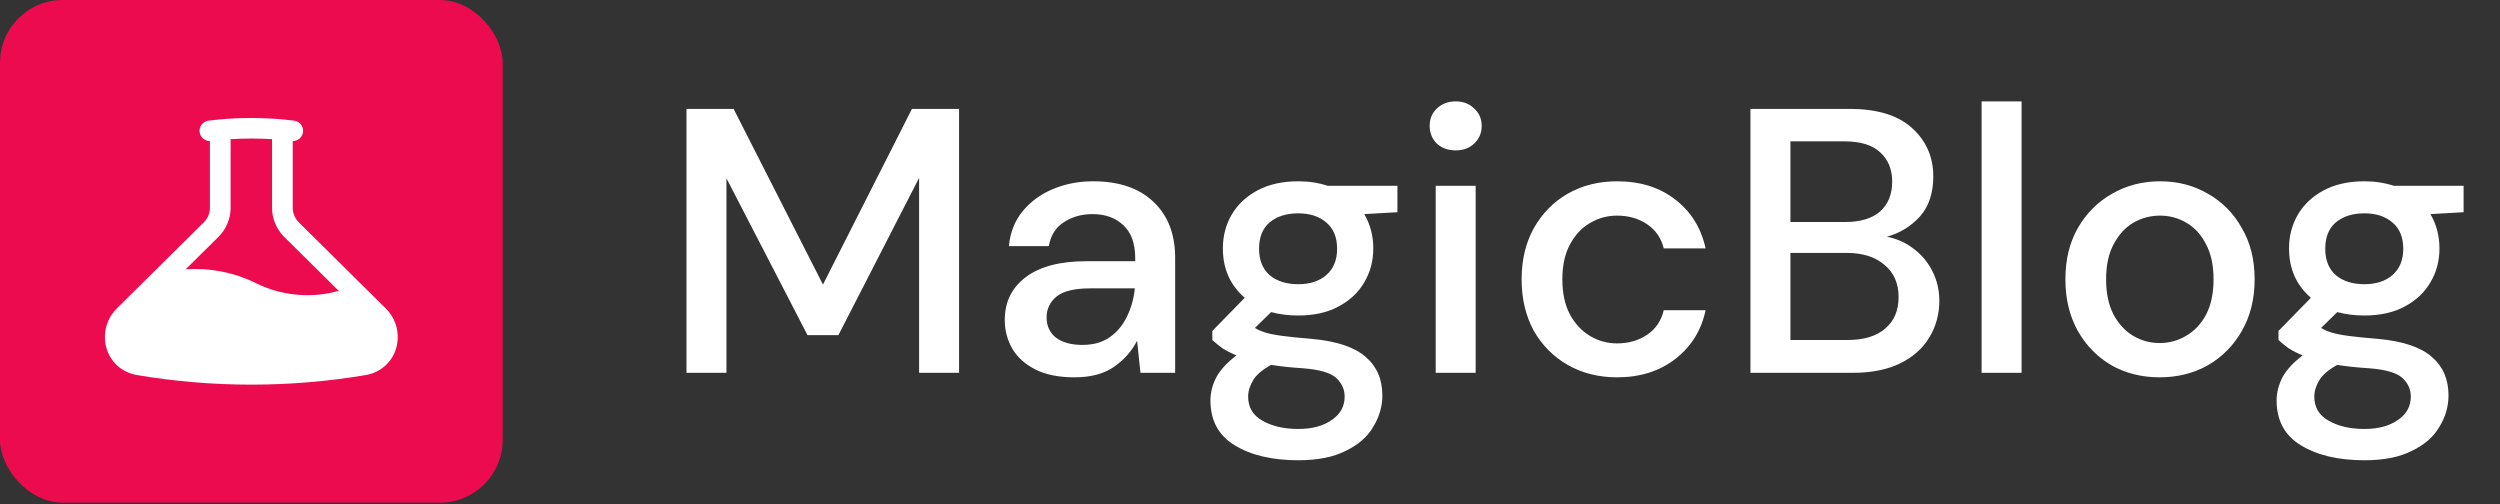
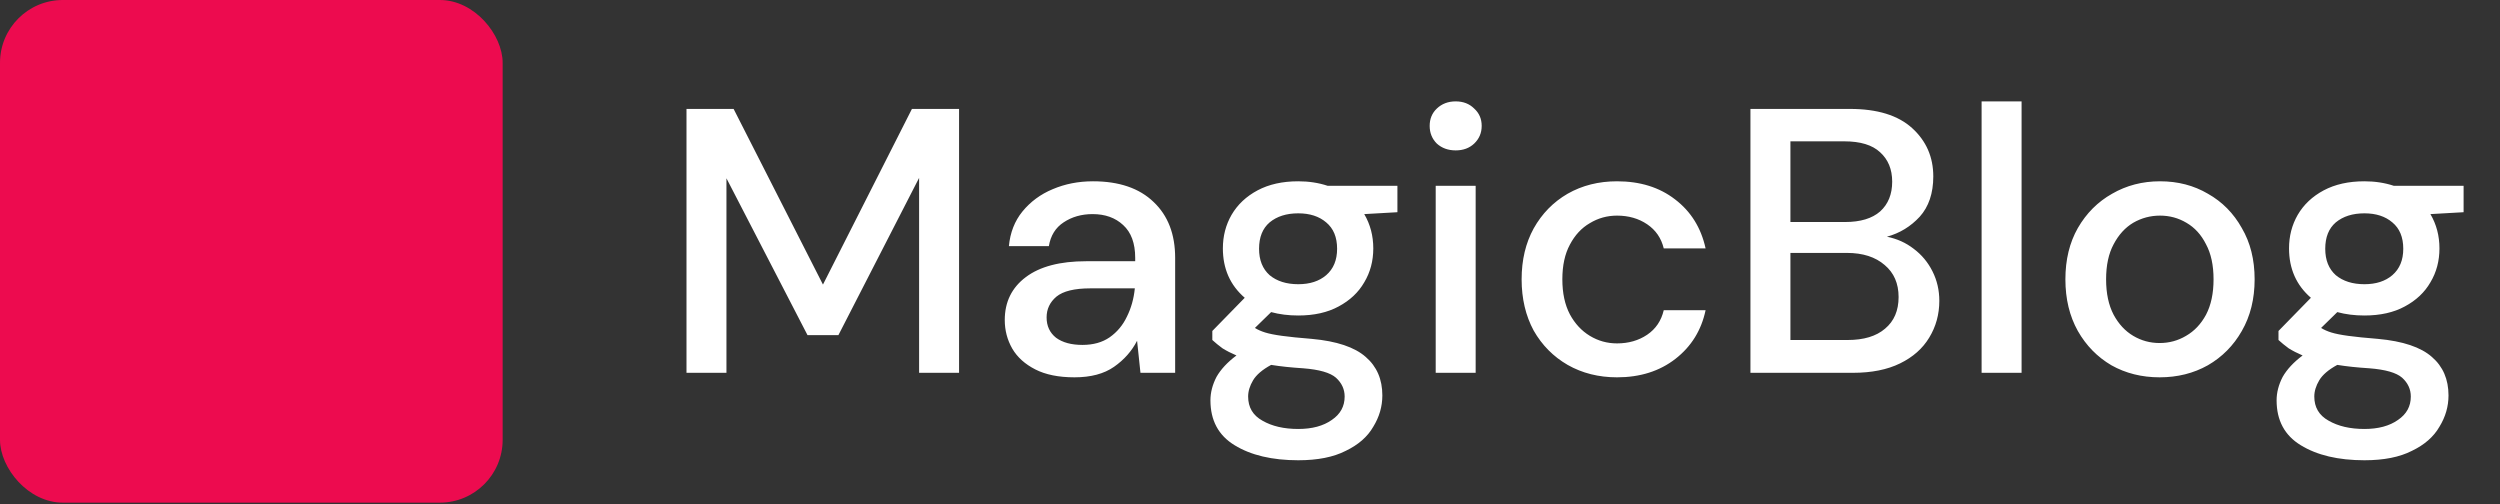
<svg xmlns="http://www.w3.org/2000/svg" width="114" height="23" viewBox="0 0 114 23" fill="none">
  <rect x="0" y="0" width="114" height="23" fill="#333333" stroke="none" />
  <rect width="22.921" height="22.921" rx="2.865" fill="#ED0B4F" />
-   <path fill-rule="evenodd" clip-rule="evenodd" d="M10.516 6.346V9.476C10.516 9.972 10.317 10.448 9.963 10.799L8.466 12.281C9.566 12.204 10.678 12.421 11.671 12.912C12.782 13.462 14.066 13.606 15.268 13.309L15.447 13.264L12.958 10.799C12.604 10.448 12.405 9.972 12.405 9.476V6.346C12.092 6.327 11.778 6.317 11.46 6.317C11.143 6.317 10.828 6.327 10.516 6.346ZM13.349 6.432C13.584 6.433 13.788 6.259 13.818 6.023C13.85 5.766 13.666 5.533 13.407 5.501C13.246 5.481 13.084 5.463 12.921 5.448C12.44 5.404 11.953 5.381 11.46 5.381C10.968 5.381 10.481 5.404 10 5.448C9.837 5.463 9.675 5.481 9.513 5.501C9.255 5.533 9.071 5.766 9.103 6.023C9.133 6.259 9.337 6.433 9.572 6.432V9.476C9.572 9.724 9.472 9.962 9.295 10.138L5.333 14.061C4.313 15.072 4.765 16.852 6.259 17.105C7.95 17.39 9.688 17.539 11.46 17.539C13.233 17.539 14.97 17.39 16.661 17.105C18.156 16.852 18.608 15.072 17.587 14.061L13.626 10.138C13.448 9.962 13.349 9.724 13.349 9.476V6.432Z" fill="white" />
  <path d="M31.304 17V4.967H33.453L37.527 12.977L41.584 4.967H43.733V17H41.911V8.112L38.232 15.281H36.822L33.126 8.13V17H31.304ZM48.997 17.206C48.275 17.206 47.679 17.086 47.209 16.845C46.739 16.605 46.39 16.29 46.161 15.9C45.931 15.499 45.817 15.063 45.817 14.593C45.817 13.768 46.138 13.115 46.78 12.634C47.421 12.152 48.338 11.912 49.53 11.912H51.765V11.757C51.765 11.092 51.581 10.594 51.215 10.261C50.859 9.929 50.395 9.763 49.822 9.763C49.318 9.763 48.877 9.889 48.499 10.141C48.132 10.382 47.908 10.743 47.828 11.224H46.006C46.063 10.605 46.27 10.078 46.625 9.642C46.992 9.195 47.45 8.857 48 8.628C48.562 8.388 49.175 8.267 49.84 8.267C51.031 8.267 51.954 8.582 52.607 9.213C53.26 9.832 53.587 10.68 53.587 11.757V17H52.005L51.851 15.539C51.61 16.009 51.261 16.404 50.802 16.725C50.344 17.046 49.742 17.206 48.997 17.206ZM49.358 15.728C49.851 15.728 50.264 15.613 50.596 15.384C50.94 15.143 51.203 14.828 51.387 14.439C51.581 14.049 51.702 13.619 51.748 13.149H49.719C48.997 13.149 48.481 13.275 48.172 13.527C47.874 13.78 47.725 14.095 47.725 14.473C47.725 14.863 47.868 15.172 48.155 15.401C48.453 15.619 48.854 15.728 49.358 15.728ZM59.201 14.387C58.754 14.387 58.342 14.335 57.964 14.232L57.224 14.954C57.35 15.034 57.505 15.103 57.689 15.161C57.872 15.218 58.13 15.27 58.462 15.315C58.794 15.361 59.247 15.407 59.82 15.453C60.955 15.556 61.774 15.831 62.279 16.278C62.783 16.713 63.035 17.298 63.035 18.031C63.035 18.536 62.897 19.011 62.622 19.458C62.359 19.917 61.94 20.283 61.367 20.558C60.806 20.845 60.084 20.988 59.201 20.988C58.01 20.988 57.041 20.759 56.296 20.301C55.563 19.854 55.196 19.172 55.196 18.255C55.196 17.9 55.288 17.544 55.471 17.189C55.666 16.845 55.969 16.519 56.382 16.209C56.141 16.106 55.929 15.997 55.746 15.883C55.574 15.757 55.419 15.63 55.282 15.504V15.092L56.76 13.579C56.096 13.006 55.763 12.255 55.763 11.327C55.763 10.766 55.895 10.256 56.159 9.797C56.434 9.327 56.829 8.955 57.345 8.68C57.861 8.405 58.479 8.267 59.201 8.267C59.683 8.267 60.13 8.336 60.542 8.473H63.722V9.677L62.21 9.763C62.485 10.233 62.622 10.754 62.622 11.327C62.622 11.9 62.485 12.416 62.21 12.874C61.946 13.333 61.556 13.699 61.041 13.975C60.536 14.249 59.923 14.387 59.201 14.387ZM59.201 12.96C59.728 12.96 60.153 12.823 60.474 12.548C60.806 12.261 60.972 11.86 60.972 11.344C60.972 10.817 60.806 10.416 60.474 10.141C60.153 9.866 59.728 9.728 59.201 9.728C58.663 9.728 58.227 9.866 57.895 10.141C57.574 10.416 57.413 10.817 57.413 11.344C57.413 11.86 57.574 12.261 57.895 12.548C58.227 12.823 58.663 12.96 59.201 12.96ZM56.915 18.083C56.915 18.576 57.133 18.942 57.568 19.183C58.004 19.435 58.548 19.561 59.201 19.561C59.832 19.561 60.342 19.424 60.731 19.149C61.121 18.885 61.316 18.53 61.316 18.083C61.316 17.751 61.184 17.464 60.92 17.224C60.657 16.994 60.158 16.851 59.425 16.794C58.875 16.759 58.388 16.708 57.964 16.639C57.562 16.857 57.288 17.092 57.139 17.344C56.989 17.596 56.915 17.842 56.915 18.083ZM66.379 6.858C66.035 6.858 65.749 6.754 65.52 6.548C65.302 6.33 65.193 6.061 65.193 5.74C65.193 5.419 65.302 5.156 65.52 4.949C65.749 4.732 66.035 4.623 66.379 4.623C66.723 4.623 67.004 4.732 67.222 4.949C67.451 5.156 67.565 5.419 67.565 5.74C67.565 6.061 67.451 6.33 67.222 6.548C67.004 6.754 66.723 6.858 66.379 6.858ZM65.468 17V8.473H67.29V17H65.468ZM73.736 17.206C72.899 17.206 72.148 17.017 71.484 16.639C70.83 16.261 70.315 15.739 69.936 15.075C69.57 14.399 69.386 13.619 69.386 12.737C69.386 11.854 69.57 11.081 69.936 10.416C70.315 9.74 70.83 9.213 71.484 8.834C72.148 8.456 72.899 8.267 73.736 8.267C74.79 8.267 75.672 8.542 76.383 9.092C77.105 9.642 77.569 10.387 77.775 11.327H75.867C75.753 10.857 75.501 10.491 75.111 10.227C74.721 9.963 74.263 9.832 73.736 9.832C73.289 9.832 72.876 9.946 72.498 10.175C72.12 10.393 71.816 10.72 71.587 11.155C71.358 11.579 71.243 12.106 71.243 12.737C71.243 13.367 71.358 13.9 71.587 14.335C71.816 14.759 72.12 15.086 72.498 15.315C72.876 15.544 73.289 15.659 73.736 15.659C74.263 15.659 74.721 15.527 75.111 15.264C75.501 15 75.753 14.628 75.867 14.146H77.775C77.581 15.063 77.122 15.802 76.4 16.364C75.678 16.925 74.79 17.206 73.736 17.206ZM79.82 17V4.967H84.359C85.608 4.967 86.553 5.259 87.195 5.843C87.837 6.428 88.158 7.161 88.158 8.044C88.158 8.812 87.951 9.425 87.539 9.883C87.126 10.33 86.628 10.634 86.043 10.794C86.502 10.886 86.909 11.069 87.264 11.344C87.631 11.619 87.917 11.963 88.123 12.376C88.33 12.788 88.433 13.235 88.433 13.717C88.433 14.335 88.278 14.897 87.969 15.401C87.671 15.894 87.23 16.284 86.645 16.57C86.061 16.857 85.344 17 84.496 17H79.82ZM81.643 10.124H84.135C84.834 10.124 85.367 9.963 85.734 9.642C86.101 9.31 86.284 8.857 86.284 8.284C86.284 7.723 86.101 7.276 85.734 6.944C85.379 6.611 84.834 6.445 84.101 6.445H81.643V10.124ZM81.643 15.504H84.255C84.989 15.504 85.556 15.332 85.957 14.989C86.37 14.645 86.576 14.164 86.576 13.545C86.576 12.926 86.364 12.439 85.94 12.084C85.516 11.717 84.943 11.533 84.221 11.533H81.643V15.504ZM90.361 17V4.623H92.184V17H90.361ZM98.479 17.206C97.666 17.206 96.932 17.023 96.279 16.656C95.637 16.278 95.127 15.757 94.749 15.092C94.371 14.416 94.182 13.631 94.182 12.737C94.182 11.843 94.371 11.063 94.749 10.399C95.139 9.723 95.66 9.201 96.313 8.834C96.967 8.456 97.694 8.267 98.497 8.267C99.31 8.267 100.038 8.456 100.68 8.834C101.333 9.201 101.849 9.723 102.227 10.399C102.617 11.063 102.811 11.843 102.811 12.737C102.811 13.631 102.617 14.416 102.227 15.092C101.849 15.757 101.333 16.278 100.68 16.656C100.027 17.023 99.293 17.206 98.479 17.206ZM98.479 15.642C98.915 15.642 99.316 15.533 99.683 15.315C100.061 15.098 100.365 14.777 100.594 14.353C100.823 13.917 100.938 13.379 100.938 12.737C100.938 12.095 100.823 11.562 100.594 11.138C100.376 10.703 100.078 10.376 99.7 10.158C99.333 9.94 98.932 9.832 98.497 9.832C98.061 9.832 97.654 9.94 97.276 10.158C96.909 10.376 96.611 10.703 96.382 11.138C96.153 11.562 96.038 12.095 96.038 12.737C96.038 13.379 96.153 13.917 96.382 14.353C96.611 14.777 96.909 15.098 97.276 15.315C97.643 15.533 98.044 15.642 98.479 15.642ZM107.818 14.387C107.371 14.387 106.959 14.335 106.581 14.232L105.842 14.954C105.968 15.034 106.122 15.103 106.306 15.161C106.489 15.218 106.747 15.27 107.079 15.315C107.412 15.361 107.864 15.407 108.437 15.453C109.572 15.556 110.391 15.831 110.896 16.278C111.4 16.713 111.652 17.298 111.652 18.031C111.652 18.536 111.514 19.011 111.239 19.458C110.976 19.917 110.557 20.283 109.984 20.558C109.423 20.845 108.701 20.988 107.818 20.988C106.627 20.988 105.658 20.759 104.913 20.301C104.18 19.854 103.813 19.172 103.813 18.255C103.813 17.9 103.905 17.544 104.088 17.189C104.283 16.845 104.587 16.519 104.999 16.209C104.758 16.106 104.546 15.997 104.363 15.883C104.191 15.757 104.036 15.63 103.899 15.504V15.092L105.377 13.579C104.713 13.006 104.38 12.255 104.38 11.327C104.38 10.766 104.512 10.256 104.776 9.797C105.051 9.327 105.446 8.955 105.962 8.68C106.478 8.405 107.096 8.267 107.818 8.267C108.3 8.267 108.747 8.336 109.159 8.473H112.34V9.677L110.827 9.763C111.102 10.233 111.239 10.754 111.239 11.327C111.239 11.9 111.102 12.416 110.827 12.874C110.563 13.333 110.174 13.699 109.658 13.975C109.154 14.249 108.54 14.387 107.818 14.387ZM107.818 12.96C108.346 12.96 108.77 12.823 109.091 12.548C109.423 12.261 109.589 11.86 109.589 11.344C109.589 10.817 109.423 10.416 109.091 10.141C108.77 9.866 108.346 9.728 107.818 9.728C107.28 9.728 106.844 9.866 106.512 10.141C106.191 10.416 106.031 10.817 106.031 11.344C106.031 11.86 106.191 12.261 106.512 12.548C106.844 12.823 107.28 12.96 107.818 12.96ZM105.532 18.083C105.532 18.576 105.75 18.942 106.185 19.183C106.621 19.435 107.165 19.561 107.818 19.561C108.449 19.561 108.959 19.424 109.348 19.149C109.738 18.885 109.933 18.53 109.933 18.083C109.933 17.751 109.801 17.464 109.537 17.224C109.274 16.994 108.775 16.851 108.042 16.794C107.492 16.759 107.005 16.708 106.581 16.639C106.18 16.857 105.905 17.092 105.756 17.344C105.607 17.596 105.532 17.842 105.532 18.083Z" fill="white" />
</svg>